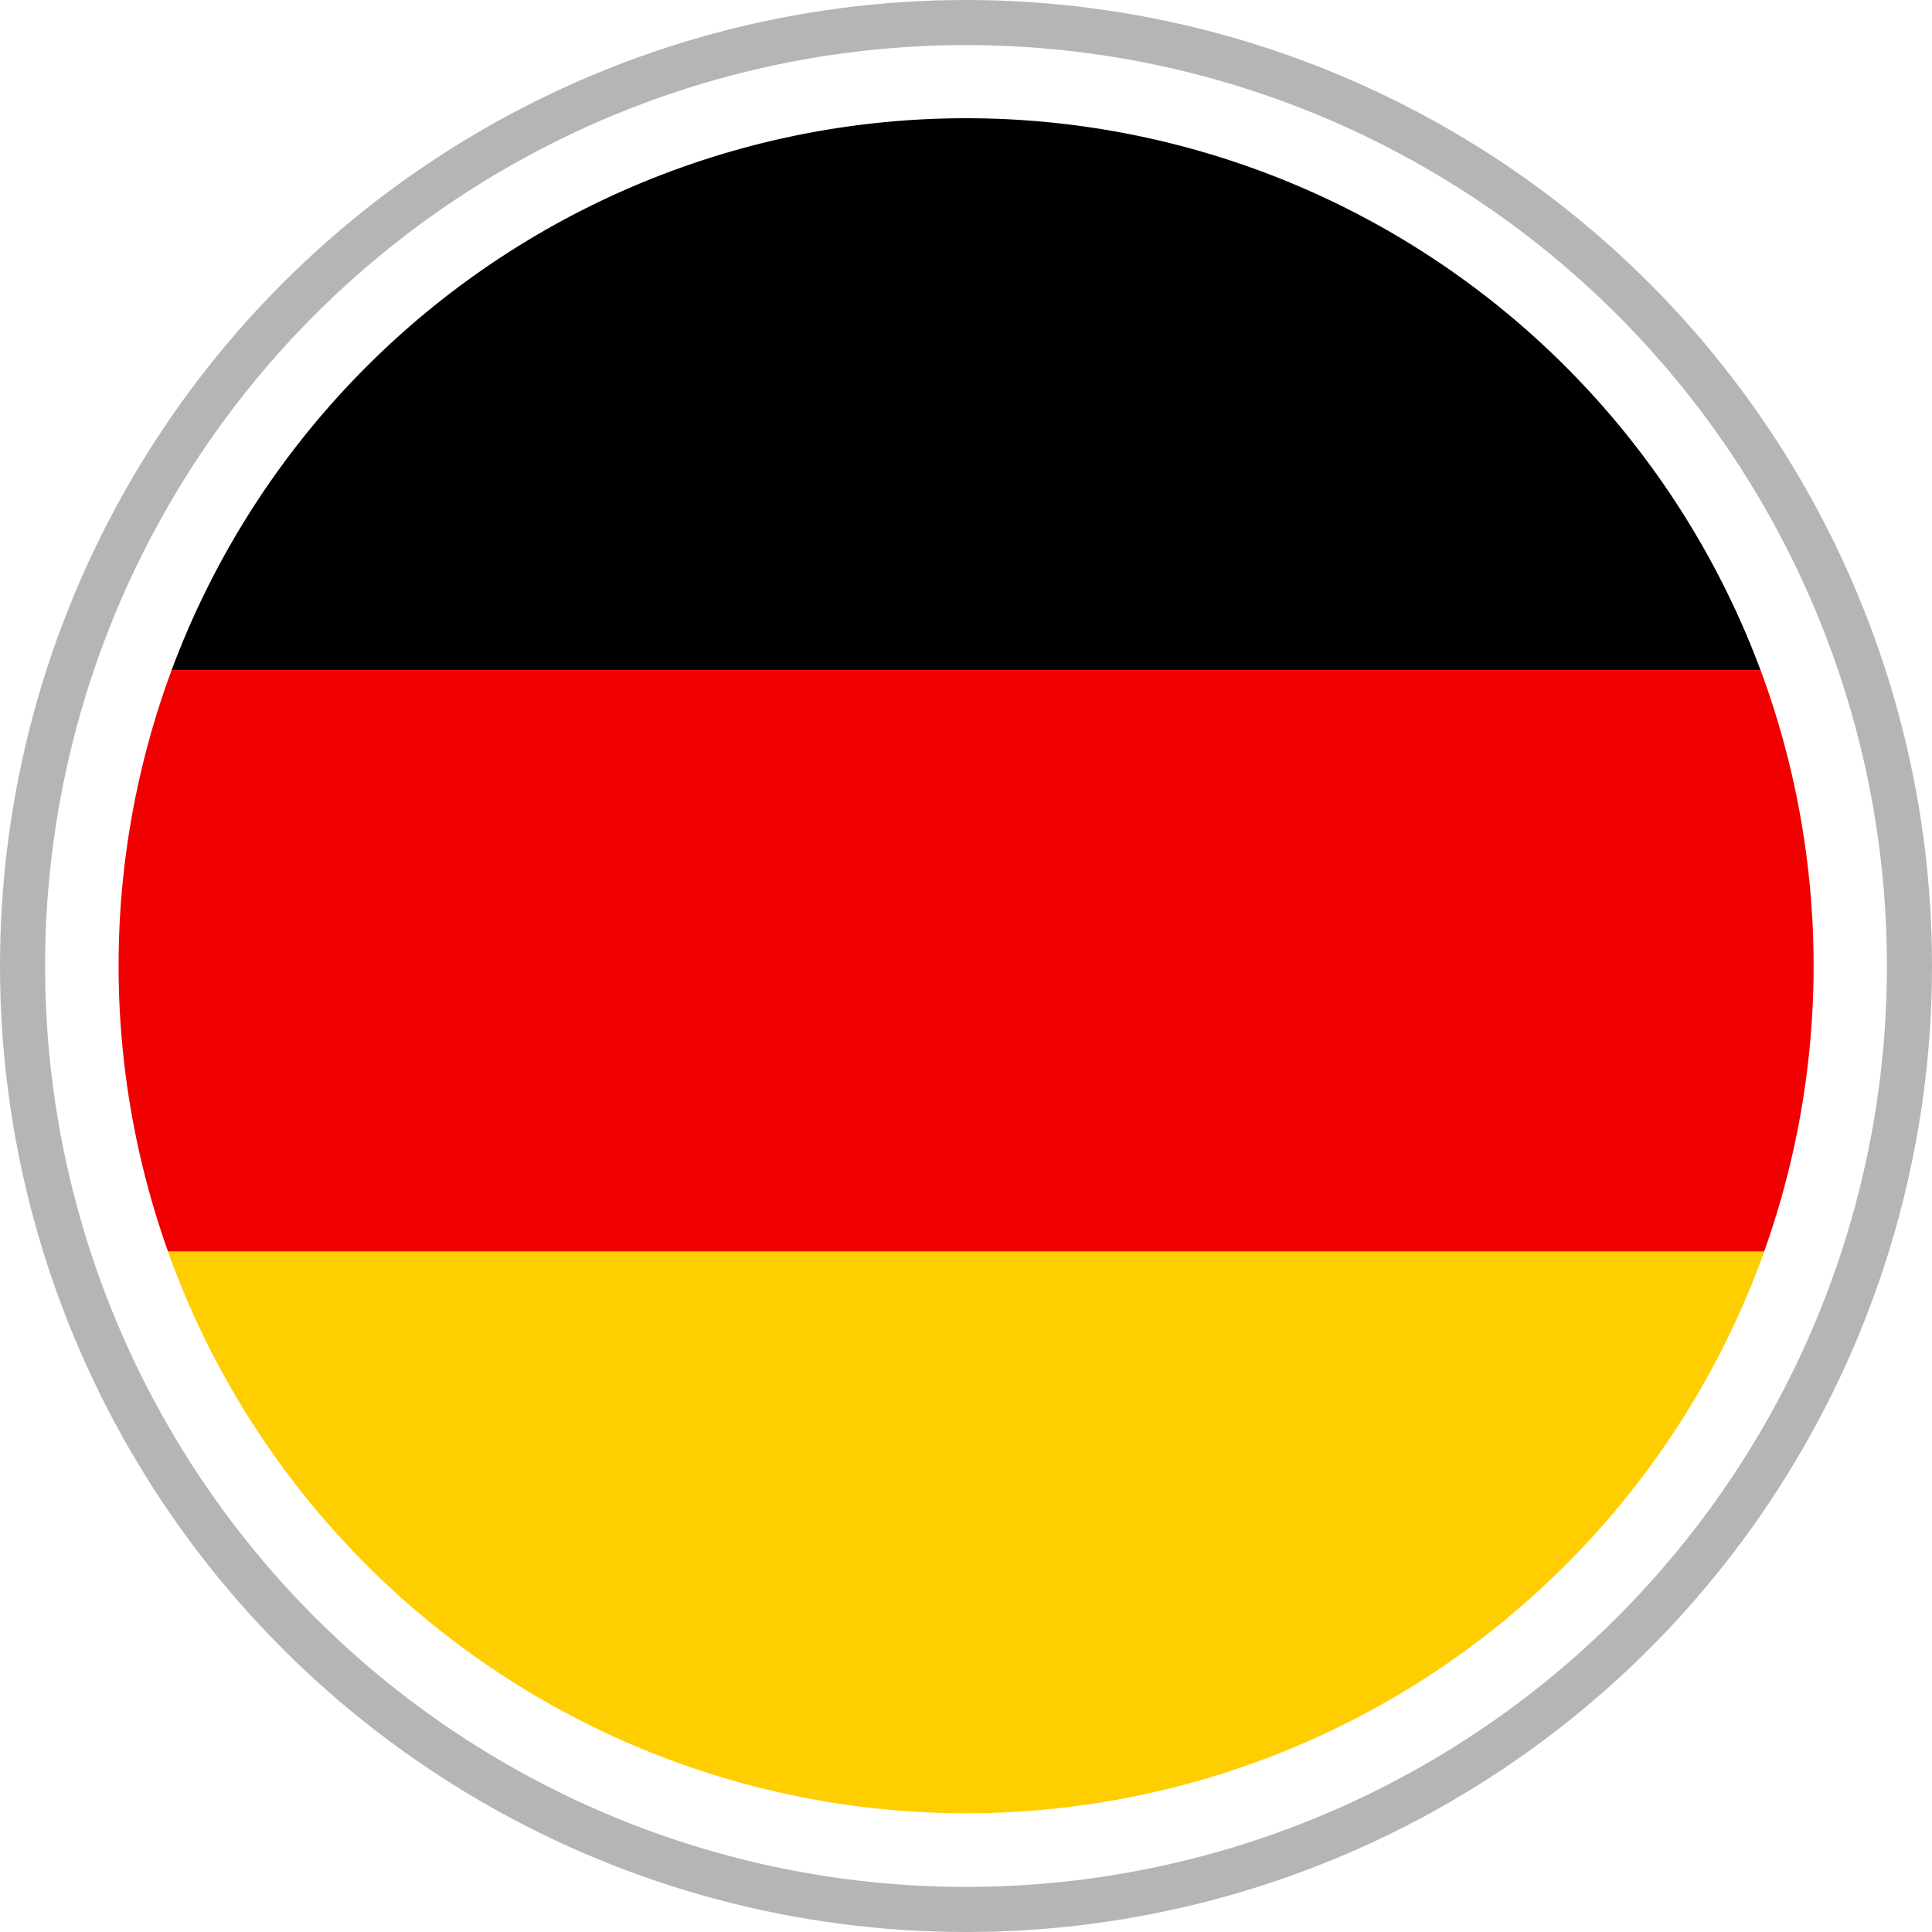
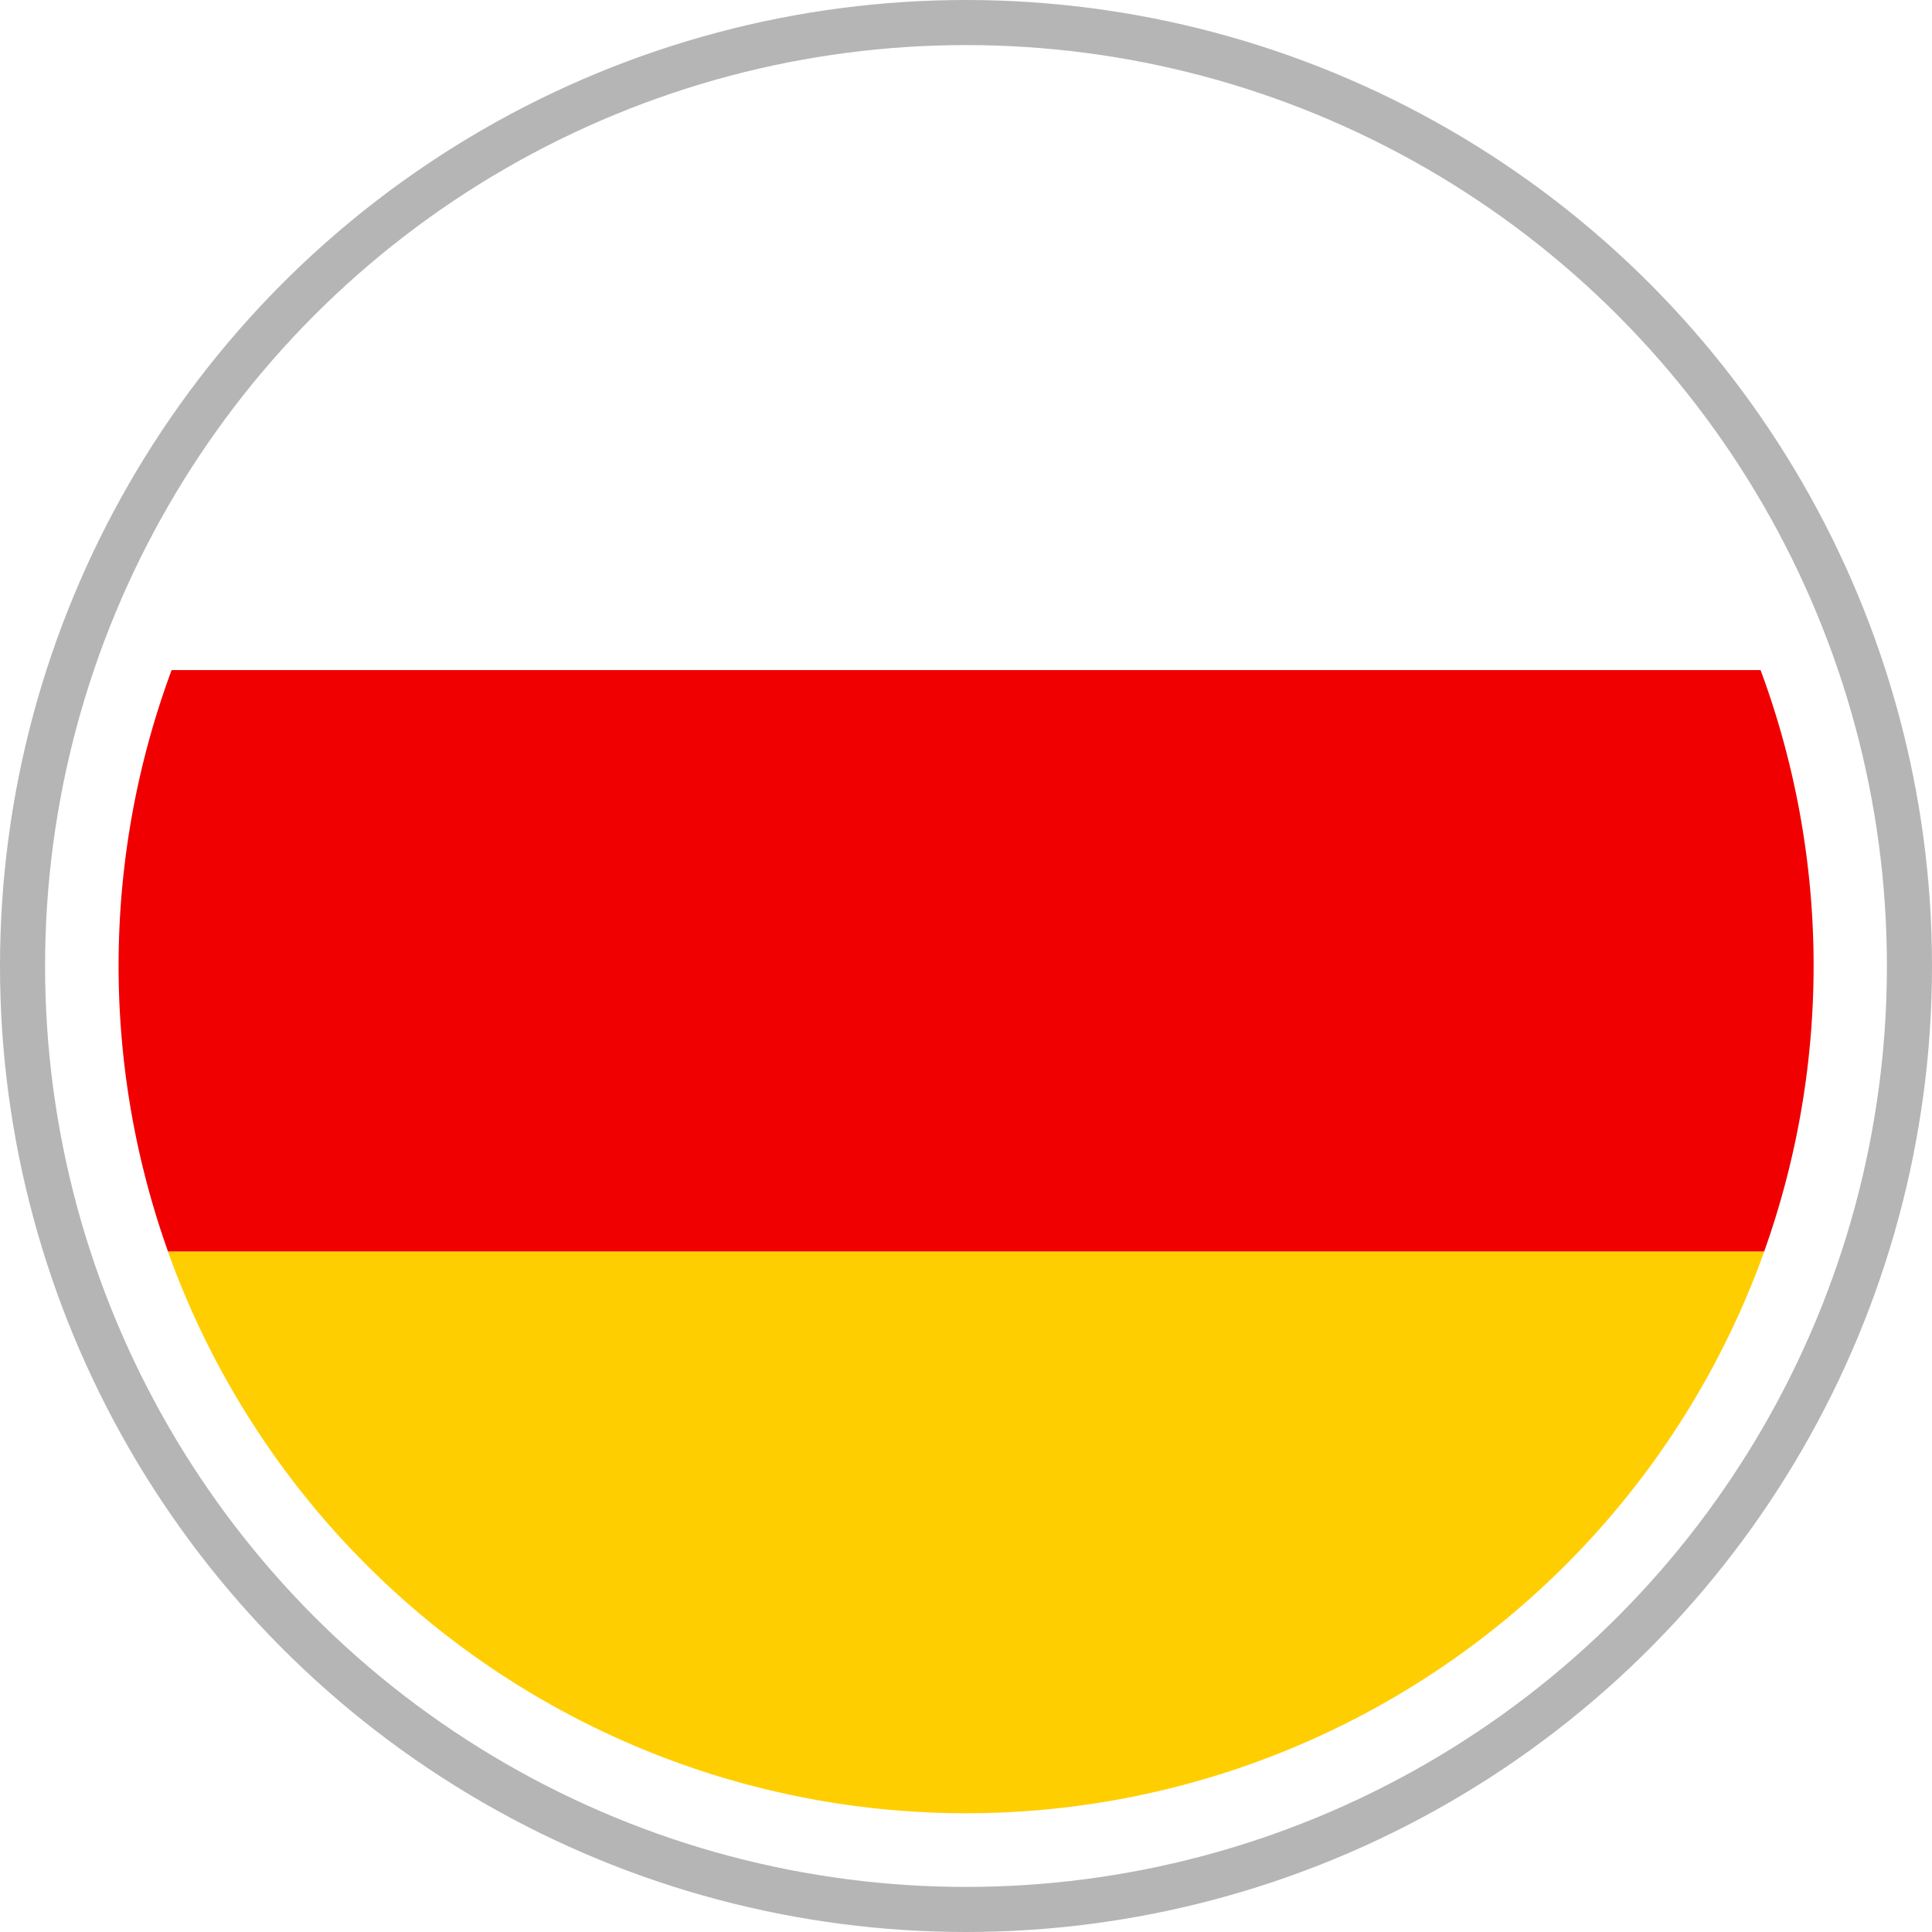
<svg xmlns="http://www.w3.org/2000/svg" width="30" height="30" viewBox="0 0 30 30">
  <defs>
    <clipPath id="clip-path">
      <rect id="Rectangle_1205" data-name="Rectangle 1205" width="26.32" height="26.32" fill="none" />
    </clipPath>
  </defs>
  <g id="Niemiecki" transform="translate(-1091 -8692)">
    <g id="Ellipse_71" data-name="Ellipse 71" transform="translate(1091 8692)" fill="none" stroke="#b5b5b5" stroke-width="0.7">
      <circle cx="15" cy="15" r="15" stroke="none" />
      <circle cx="15" cy="15" r="14.65" fill="none" />
    </g>
    <g id="Group_4937" data-name="Group 4937" transform="translate(1092.841 8693.836)">
      <g id="Group_4936" data-name="Group 4936" clip-path="url(#clip-path)">
-         <path id="Path_23180" data-name="Path 23180" d="M19.744,0A13.164,13.164,0,0,0,7.408,8.569H32.08A13.164,13.164,0,0,0,19.744,0" transform="translate(-6.584)" />
        <path id="Path_23181" data-name="Path 23181" d="M19.295,166.959a13.165,13.165,0,0,0,12.393-8.723H6.9a13.165,13.165,0,0,0,12.393,8.723" transform="translate(-6.134 -140.639)" fill="#ffce00" />
        <path id="Path_23182" data-name="Path 23182" d="M25.5,77.055H.824a13.208,13.208,0,0,0-.056,9.028H25.553a13.208,13.208,0,0,0-.056-9.028" transform="translate(0 -68.486)" fill="#f00000" />
      </g>
    </g>
  </g>
</svg>